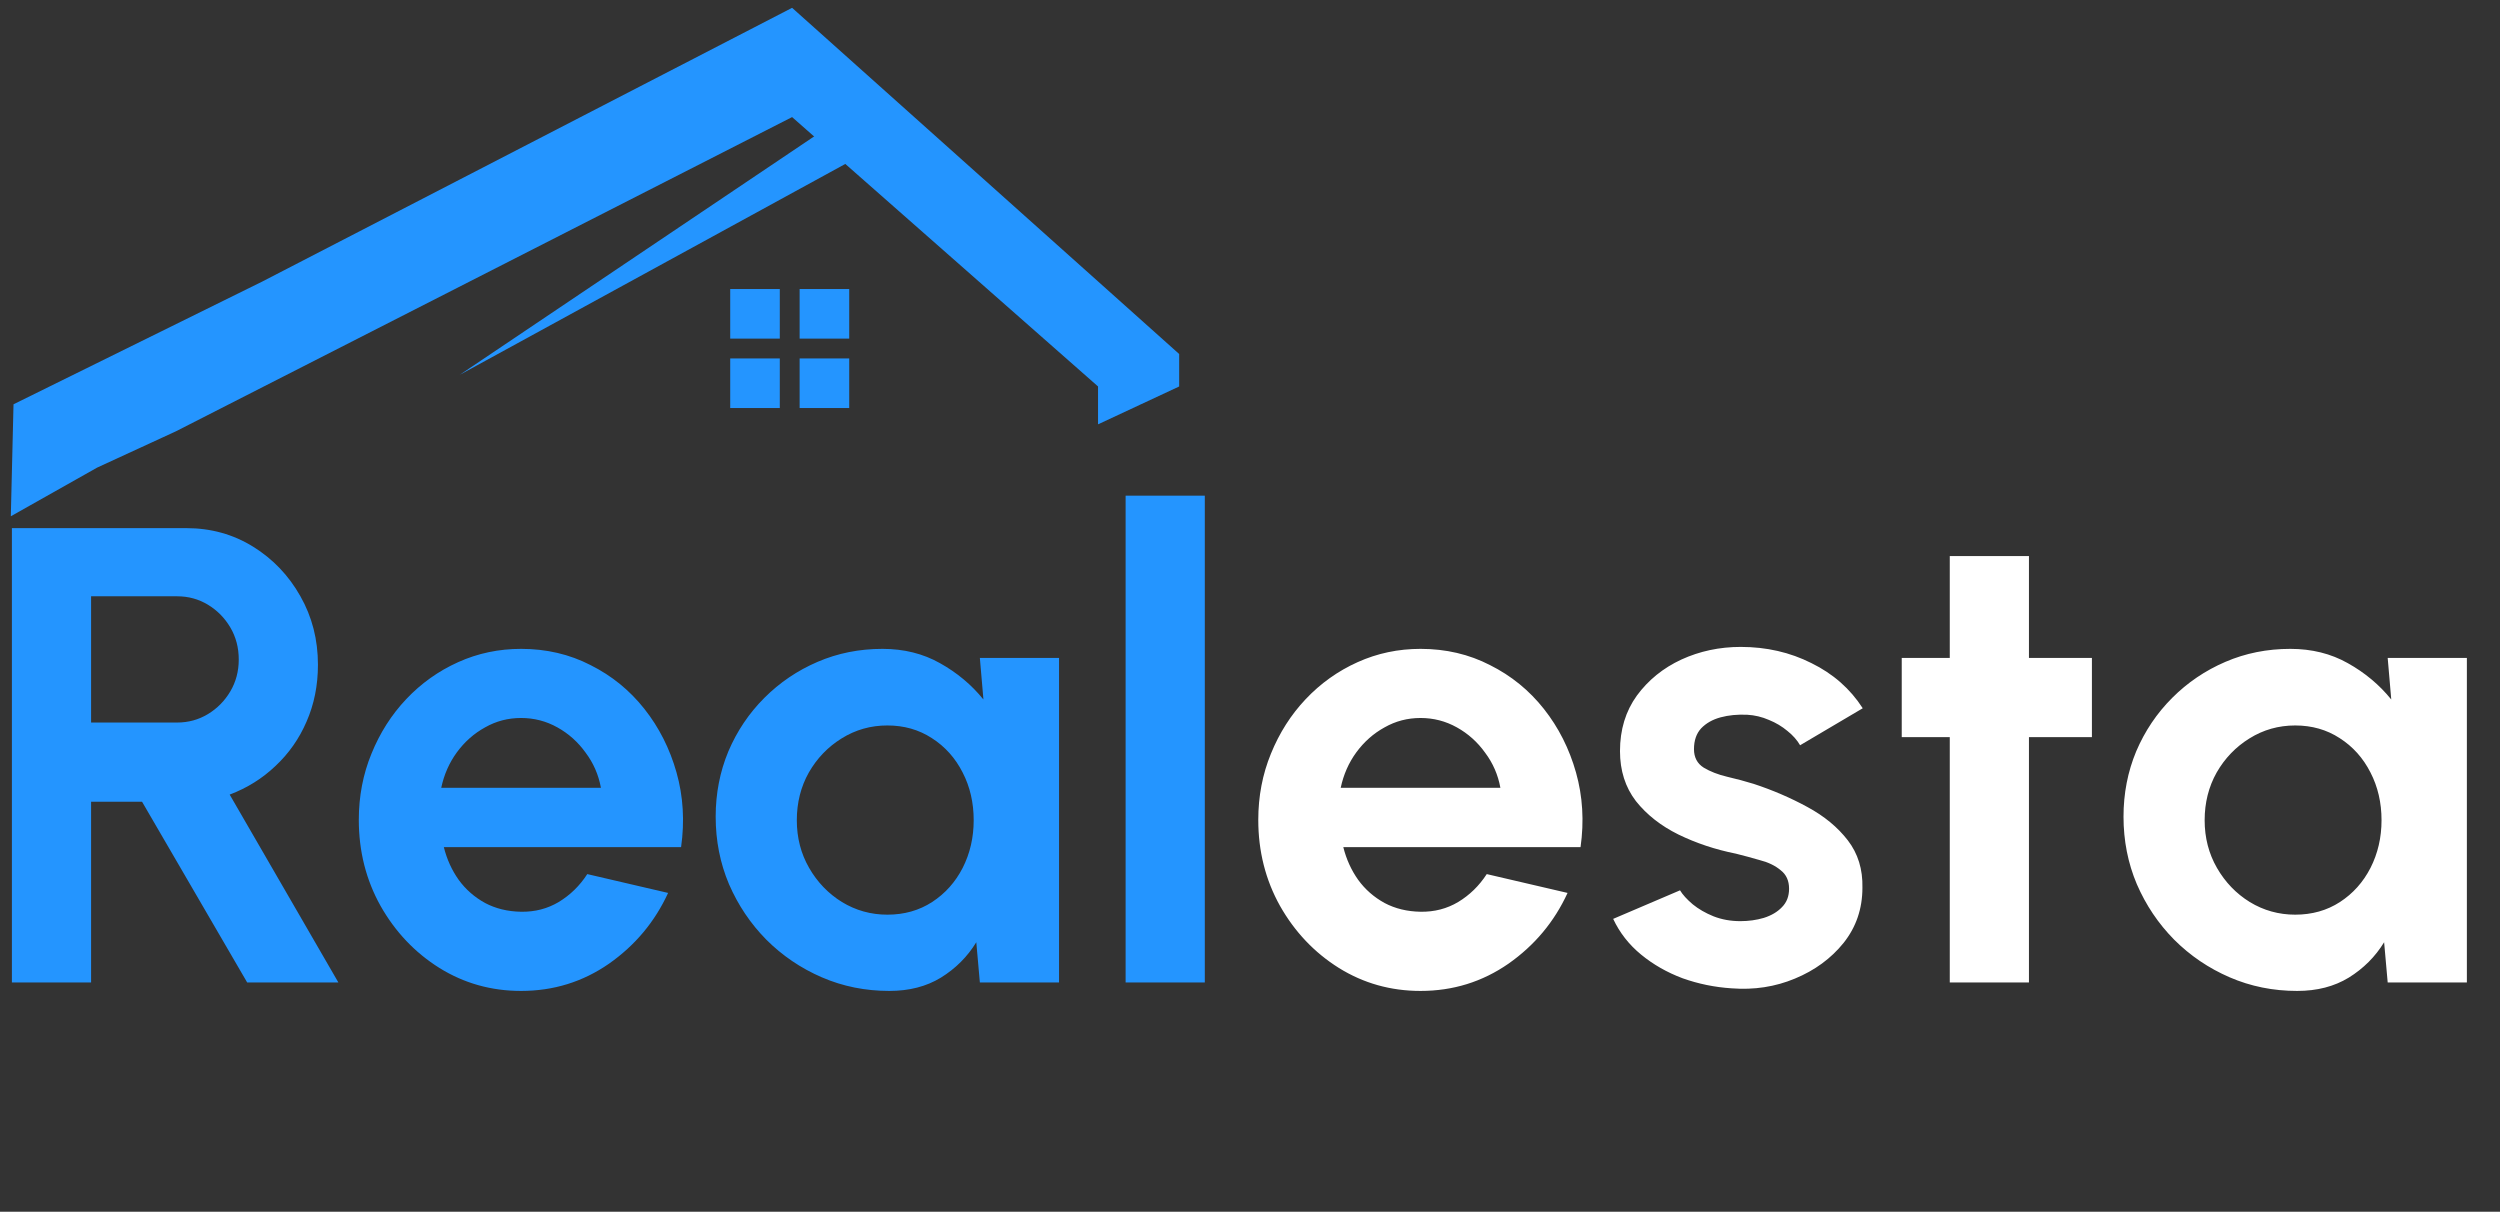
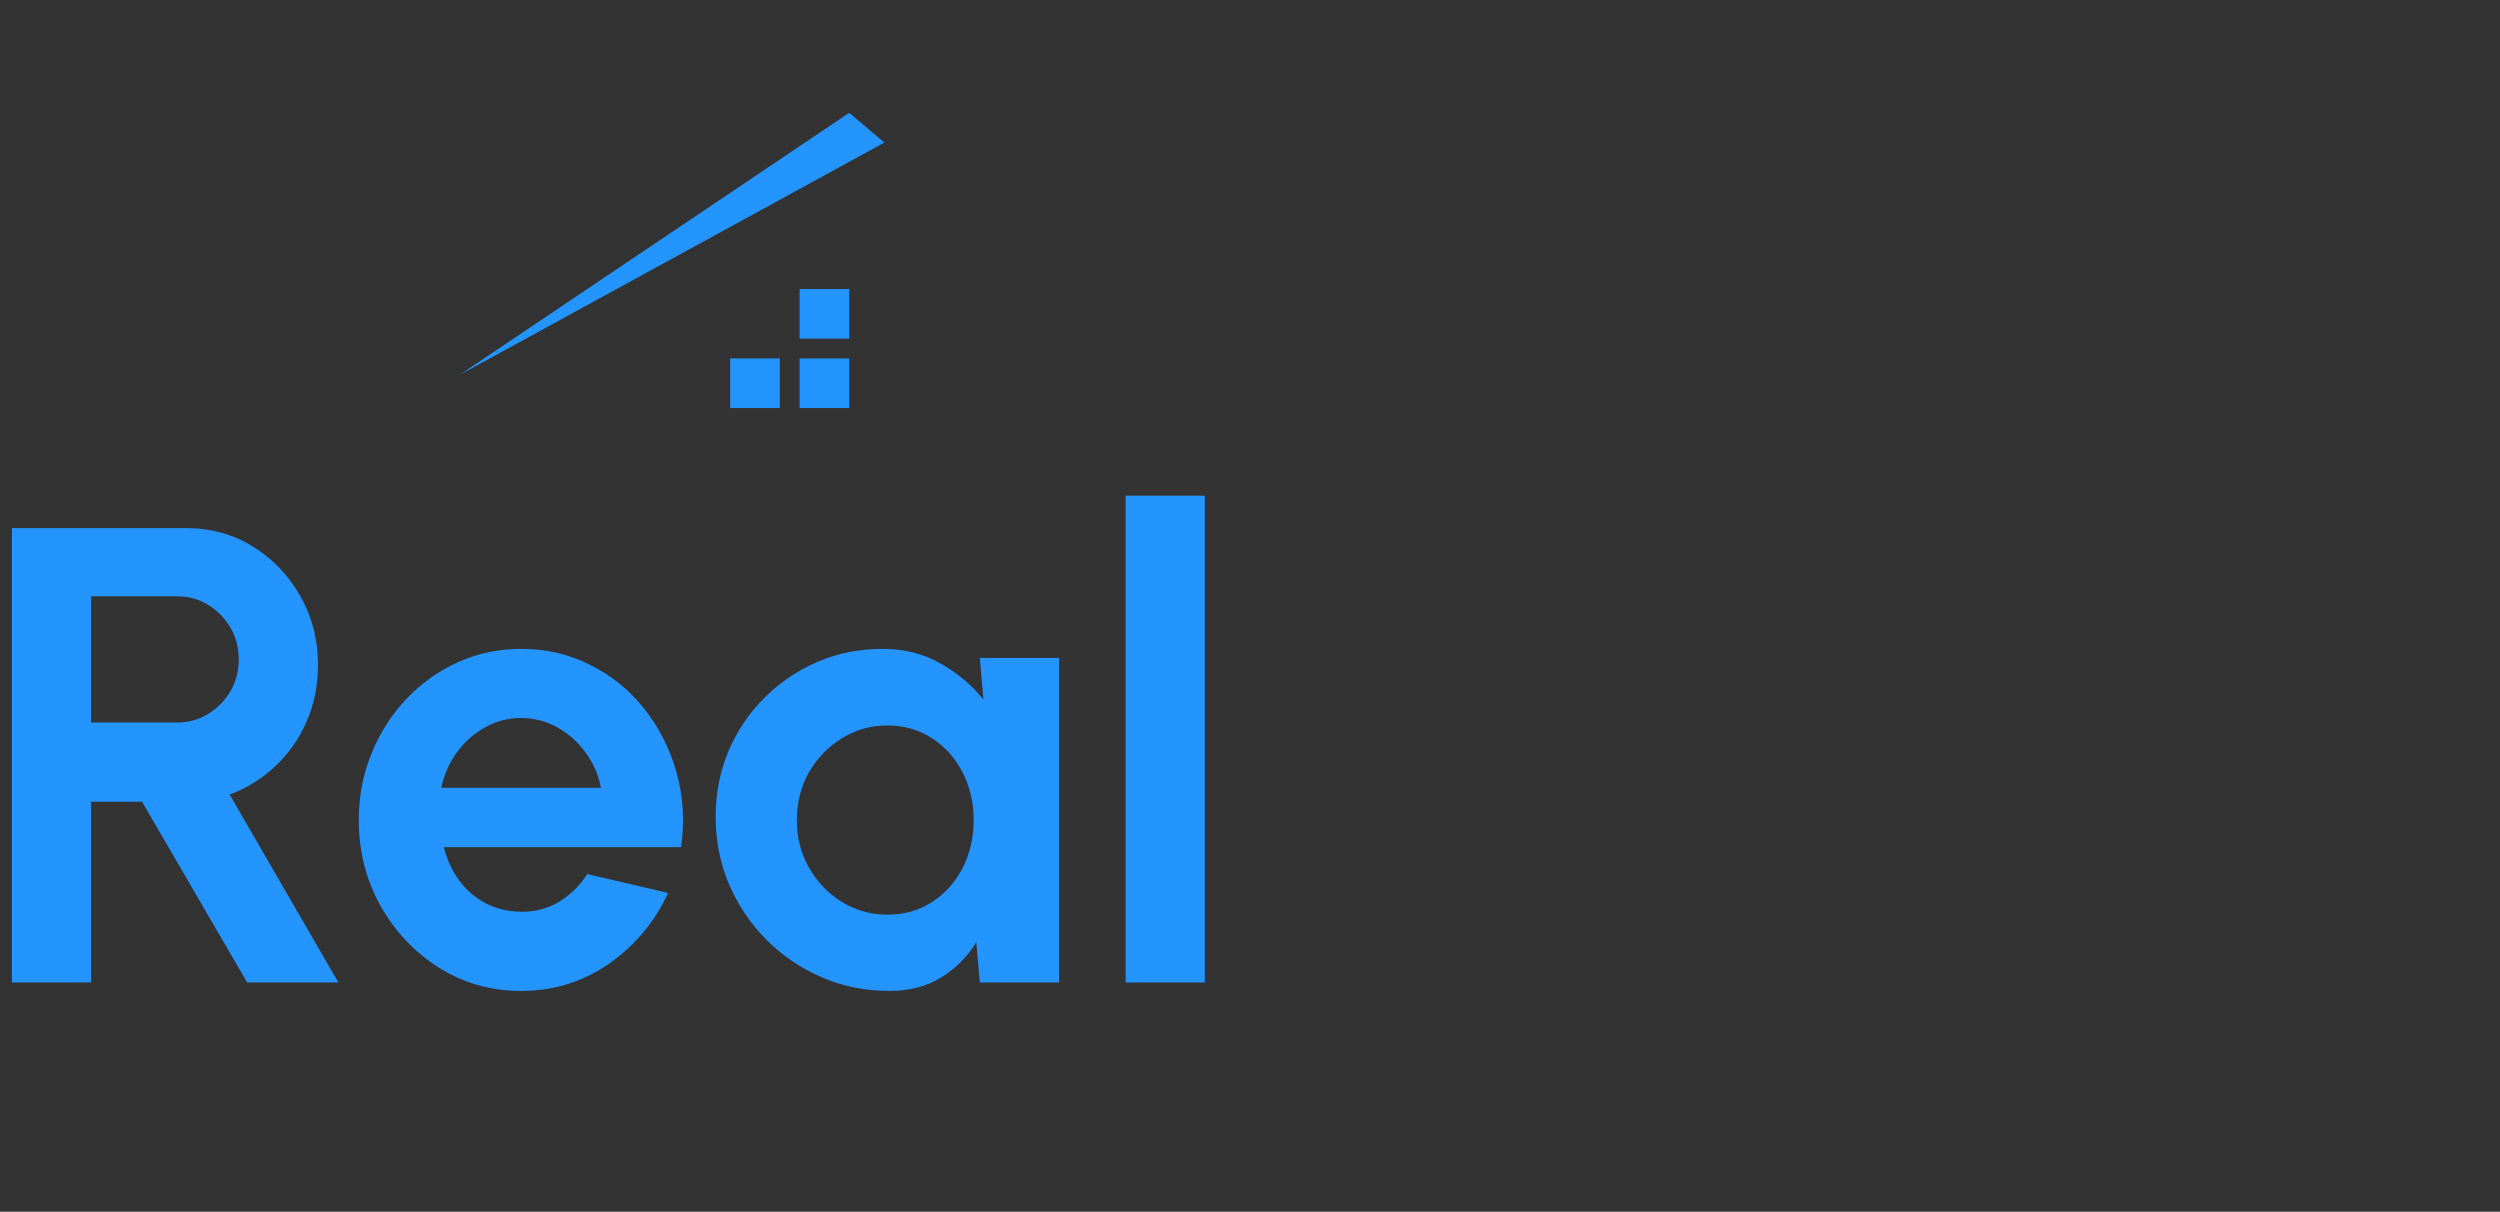
<svg xmlns="http://www.w3.org/2000/svg" width="196" height="95" viewBox="0 0 196 95" fill="none">
  <rect x="0" y="0" width="196" height="95" fill="#333333" stroke="none" />
-   <path d="M62.1 9.18L13.79 33.816L7.618 36.659L0.848 40.476L1.06 31.696L20.56 22.075L62.1 0.613L92.447 27.754V30.298L86.086 33.267V30.298L62.1 9.18Z" fill="#2495FF" />
  <path d="M0.933 77.027V41.405H14.597C16.53 41.405 18.277 41.889 19.838 42.856C21.399 43.823 22.637 45.12 23.553 46.749C24.469 48.36 24.927 50.15 24.927 52.117C24.927 53.729 24.63 55.213 24.036 56.57C23.46 57.91 22.645 59.072 21.594 60.056C20.559 61.04 19.363 61.786 18.006 62.295L26.53 77.027H19.38L11.136 62.855H7.141V77.027H0.933ZM7.141 56.647H13.884C14.766 56.647 15.572 56.426 16.301 55.985C17.031 55.544 17.616 54.95 18.057 54.204C18.498 53.458 18.718 52.626 18.718 51.71C18.718 50.777 18.498 49.938 18.057 49.191C17.616 48.445 17.031 47.851 16.301 47.41C15.572 46.969 14.766 46.749 13.884 46.749H7.141V56.647ZM40.852 77.689C38.512 77.689 36.374 77.087 34.441 75.882C32.524 74.678 30.989 73.058 29.835 71.022C28.699 68.987 28.13 66.739 28.13 64.28C28.13 62.431 28.461 60.701 29.123 59.089C29.784 57.461 30.692 56.036 31.845 54.815C33.016 53.576 34.373 52.609 35.916 51.914C37.46 51.218 39.105 50.871 40.852 50.871C42.837 50.871 44.652 51.295 46.298 52.143C47.96 52.974 49.368 54.119 50.521 55.578C51.675 57.037 52.514 58.699 53.04 60.565C53.566 62.431 53.685 64.382 53.397 66.417H34.797C35.034 67.367 35.424 68.224 35.967 68.987C36.51 69.733 37.197 70.335 38.028 70.793C38.859 71.234 39.801 71.463 40.852 71.481C41.938 71.498 42.922 71.243 43.804 70.717C44.703 70.174 45.45 69.445 46.043 68.529L52.379 70.005C51.344 72.261 49.8 74.11 47.748 75.552C45.695 76.977 43.397 77.689 40.852 77.689ZM34.593 61.761H47.112C46.925 60.743 46.527 59.827 45.916 59.013C45.322 58.182 44.584 57.52 43.702 57.028C42.82 56.536 41.87 56.29 40.852 56.29C39.835 56.29 38.893 56.536 38.028 57.028C37.163 57.503 36.425 58.156 35.815 58.987C35.221 59.802 34.814 60.726 34.593 61.761ZM76.821 51.583H83.029V77.027H76.821L76.541 73.872C75.845 75.009 74.921 75.933 73.767 76.646C72.631 77.341 71.282 77.689 69.722 77.689C67.839 77.689 66.075 77.333 64.429 76.62C62.784 75.908 61.334 74.924 60.078 73.669C58.84 72.413 57.865 70.963 57.152 69.318C56.457 67.672 56.109 65.908 56.109 64.025C56.109 62.21 56.44 60.506 57.102 58.911C57.78 57.317 58.721 55.917 59.926 54.713C61.13 53.508 62.521 52.567 64.099 51.889C65.676 51.21 67.373 50.871 69.188 50.871C70.867 50.871 72.368 51.244 73.691 51.99C75.031 52.737 76.168 53.687 77.101 54.84L76.821 51.583ZM69.569 71.71C70.892 71.71 72.063 71.379 73.08 70.717C74.098 70.056 74.895 69.165 75.472 68.046C76.049 66.909 76.337 65.662 76.337 64.305C76.337 62.931 76.049 61.684 75.472 60.565C74.895 59.428 74.09 58.529 73.055 57.868C72.037 57.206 70.875 56.876 69.569 56.876C68.263 56.876 67.067 57.215 65.981 57.893C64.913 58.555 64.056 59.445 63.412 60.565C62.784 61.684 62.47 62.931 62.47 64.305C62.47 65.679 62.792 66.926 63.437 68.046C64.082 69.165 64.938 70.056 66.007 70.717C67.093 71.379 68.28 71.71 69.569 71.71ZM88.248 77.027V38.861H94.457V77.027H88.248Z" fill="#2495FF" />
-   <path d="M111.371 77.689C109.03 77.689 106.893 77.087 104.959 75.882C103.042 74.678 101.507 73.058 100.353 71.022C99.217 68.987 98.649 66.739 98.649 64.28C98.649 62.431 98.98 60.701 99.641 59.089C100.303 57.461 101.21 56.036 102.364 54.815C103.534 53.576 104.891 52.609 106.435 51.914C107.978 51.218 109.624 50.871 111.371 50.871C113.355 50.871 115.17 51.295 116.816 52.143C118.478 52.974 119.886 54.119 121.04 55.578C122.193 57.037 123.033 58.699 123.559 60.565C124.084 62.431 124.203 64.382 123.915 66.417H105.315C105.553 67.367 105.943 68.224 106.486 68.987C107.028 69.733 107.715 70.335 108.547 70.793C109.378 71.234 110.319 71.463 111.371 71.481C112.456 71.498 113.44 71.243 114.322 70.717C115.221 70.174 115.968 69.445 116.561 68.529L122.897 70.005C121.862 72.261 120.319 74.11 118.266 75.552C116.214 76.977 113.915 77.689 111.371 77.689ZM105.112 61.761H117.63C117.444 60.743 117.045 59.827 116.434 59.013C115.841 58.182 115.103 57.52 114.221 57.028C113.338 56.536 112.389 56.29 111.371 56.29C110.353 56.29 109.412 56.536 108.547 57.028C107.681 57.503 106.944 58.156 106.333 58.987C105.739 59.802 105.332 60.726 105.112 61.761ZM135.76 77.485C134.436 77.4 133.156 77.138 131.917 76.697C130.696 76.239 129.61 75.619 128.661 74.839C127.711 74.059 126.981 73.126 126.472 72.04L131.714 69.801C131.917 70.14 132.248 70.505 132.706 70.895C133.164 71.269 133.707 71.582 134.335 71.837C134.979 72.091 135.683 72.218 136.446 72.218C137.091 72.218 137.702 72.134 138.278 71.964C138.872 71.777 139.347 71.498 139.703 71.124C140.077 70.751 140.263 70.268 140.263 69.674C140.263 69.046 140.043 68.563 139.602 68.224C139.178 67.867 138.635 67.605 137.973 67.435C137.329 67.248 136.701 67.079 136.09 66.926C134.479 66.604 132.978 66.103 131.587 65.425C130.213 64.746 129.102 63.873 128.253 62.804C127.422 61.718 127.007 60.412 127.007 58.886C127.007 57.206 127.448 55.756 128.33 54.535C129.229 53.313 130.391 52.372 131.816 51.71C133.257 51.049 134.81 50.718 136.472 50.718C138.491 50.718 140.339 51.142 142.019 51.99C143.715 52.821 145.055 54 146.039 55.527L141.128 58.428C140.891 58.02 140.56 57.647 140.136 57.308C139.712 56.952 139.228 56.663 138.686 56.443C138.143 56.206 137.575 56.07 136.981 56.036C136.217 56.002 135.522 56.07 134.894 56.239C134.267 56.409 133.758 56.697 133.368 57.105C132.995 57.512 132.808 58.054 132.808 58.733C132.808 59.377 133.062 59.861 133.571 60.183C134.08 60.489 134.691 60.726 135.403 60.896C136.133 61.065 136.828 61.252 137.49 61.456C138.982 61.947 140.382 62.55 141.688 63.262C143.011 63.974 144.071 64.848 144.869 65.883C145.666 66.918 146.047 68.156 146.014 69.598C146.014 71.243 145.522 72.685 144.538 73.923C143.554 75.144 142.282 76.077 140.721 76.722C139.178 77.367 137.524 77.621 135.76 77.485ZM164.006 57.791H159.07V77.027H152.862V57.791H149.096V51.583H152.862V43.594H159.07V51.583H164.006V57.791ZM187.195 51.583H193.403V77.027H187.195L186.915 73.872C186.22 75.009 185.295 75.933 184.142 76.646C183.005 77.341 181.657 77.689 180.096 77.689C178.213 77.689 176.449 77.333 174.804 76.62C173.158 75.908 171.708 74.924 170.453 73.669C169.214 72.413 168.239 70.963 167.527 69.318C166.831 67.672 166.483 65.908 166.483 64.025C166.483 62.21 166.814 60.506 167.476 58.911C168.154 57.317 169.096 55.917 170.3 54.713C171.504 53.508 172.895 52.567 174.473 51.889C176.05 51.21 177.747 50.871 179.562 50.871C181.241 50.871 182.742 51.244 184.065 51.99C185.405 52.737 186.542 53.687 187.475 54.84L187.195 51.583ZM179.943 71.71C181.266 71.71 182.437 71.379 183.455 70.717C184.472 70.056 185.27 69.165 185.846 68.046C186.423 66.909 186.712 65.662 186.712 64.305C186.712 62.931 186.423 61.684 185.846 60.565C185.27 59.428 184.464 58.529 183.429 57.868C182.411 57.206 181.25 56.876 179.943 56.876C178.637 56.876 177.441 57.215 176.356 57.893C175.287 58.555 174.43 59.445 173.786 60.565C173.158 61.684 172.844 62.931 172.844 64.305C172.844 65.679 173.167 66.926 173.811 68.046C174.456 69.165 175.313 70.056 176.381 70.717C177.467 71.379 178.654 71.71 179.943 71.71Z" fill="white" />
-   <path d="M57.249 22.66H61.136V26.547H57.249V22.66Z" fill="#2495FF" />
  <path d="M57.249 28.102H61.136V31.99H57.249V28.102Z" fill="#2495FF" />
  <path d="M62.691 22.66H66.579V26.547H62.691V22.66Z" fill="#2495FF" />
  <path d="M62.691 28.102H66.579V31.99H62.691V28.102Z" fill="#2495FF" />
  <path d="M69.335 11.178L36.046 29.385L66.579 8.845L69.335 11.178Z" fill="#2495FF" />
</svg>